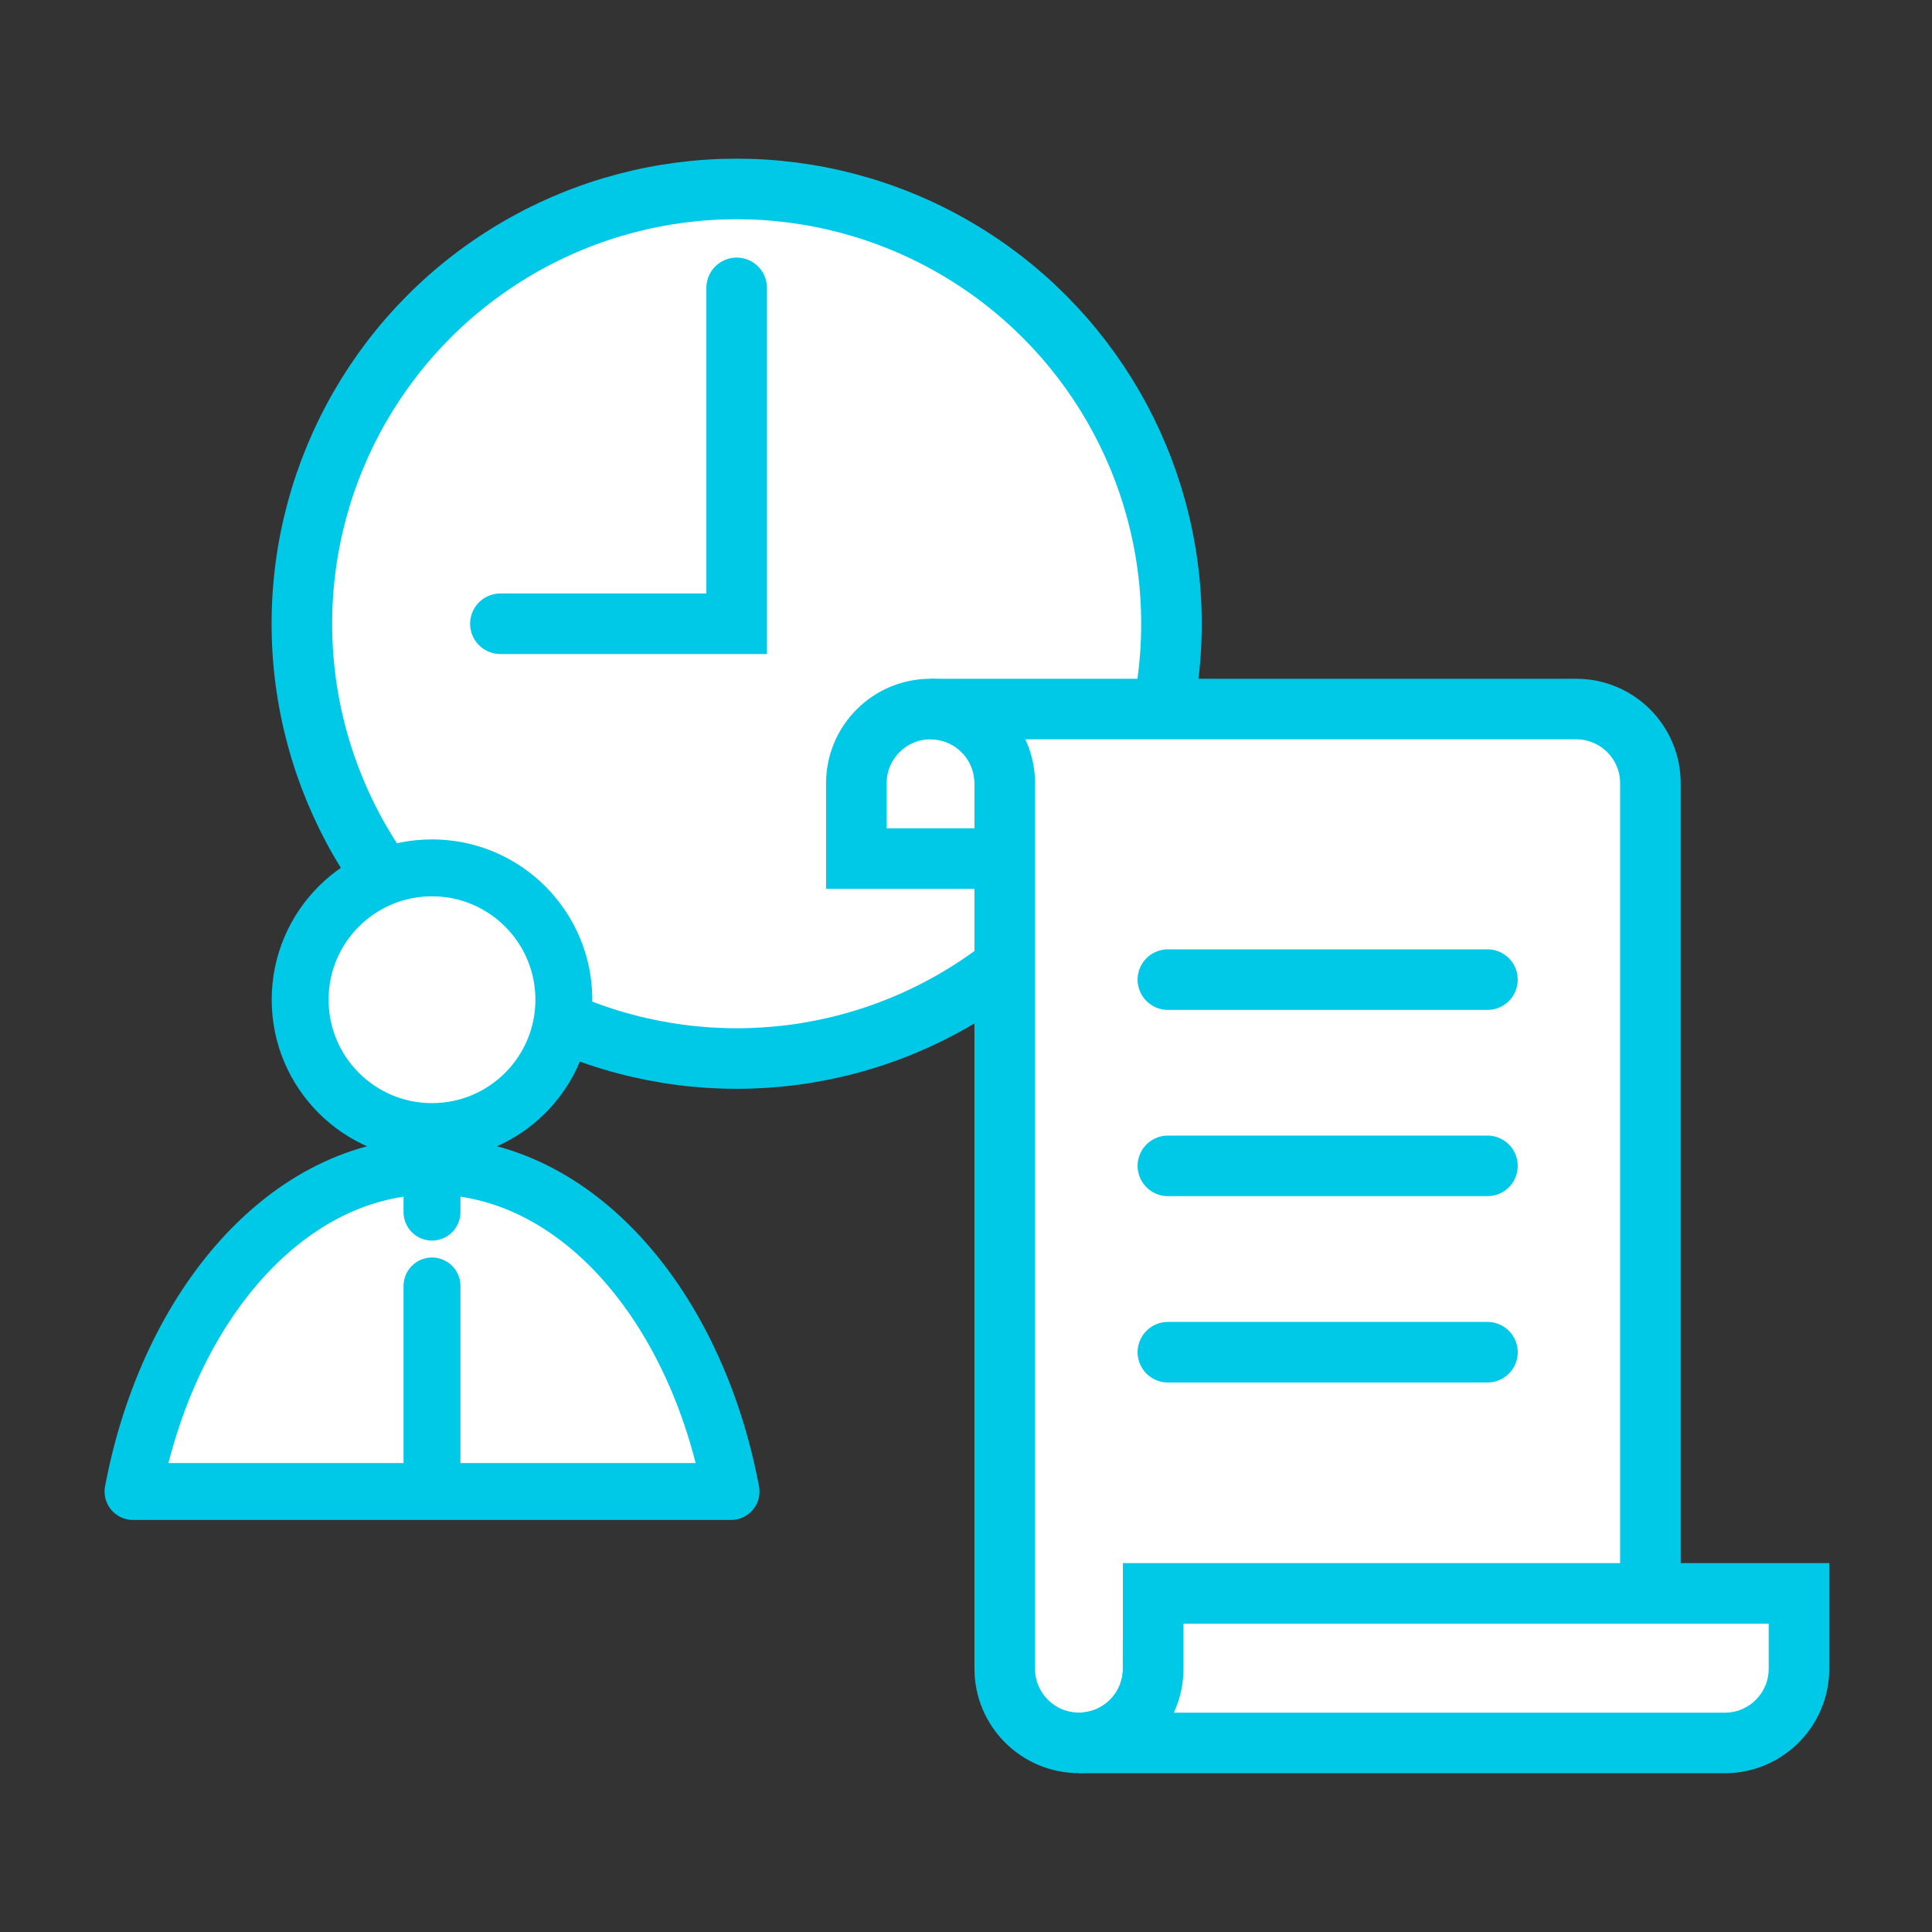
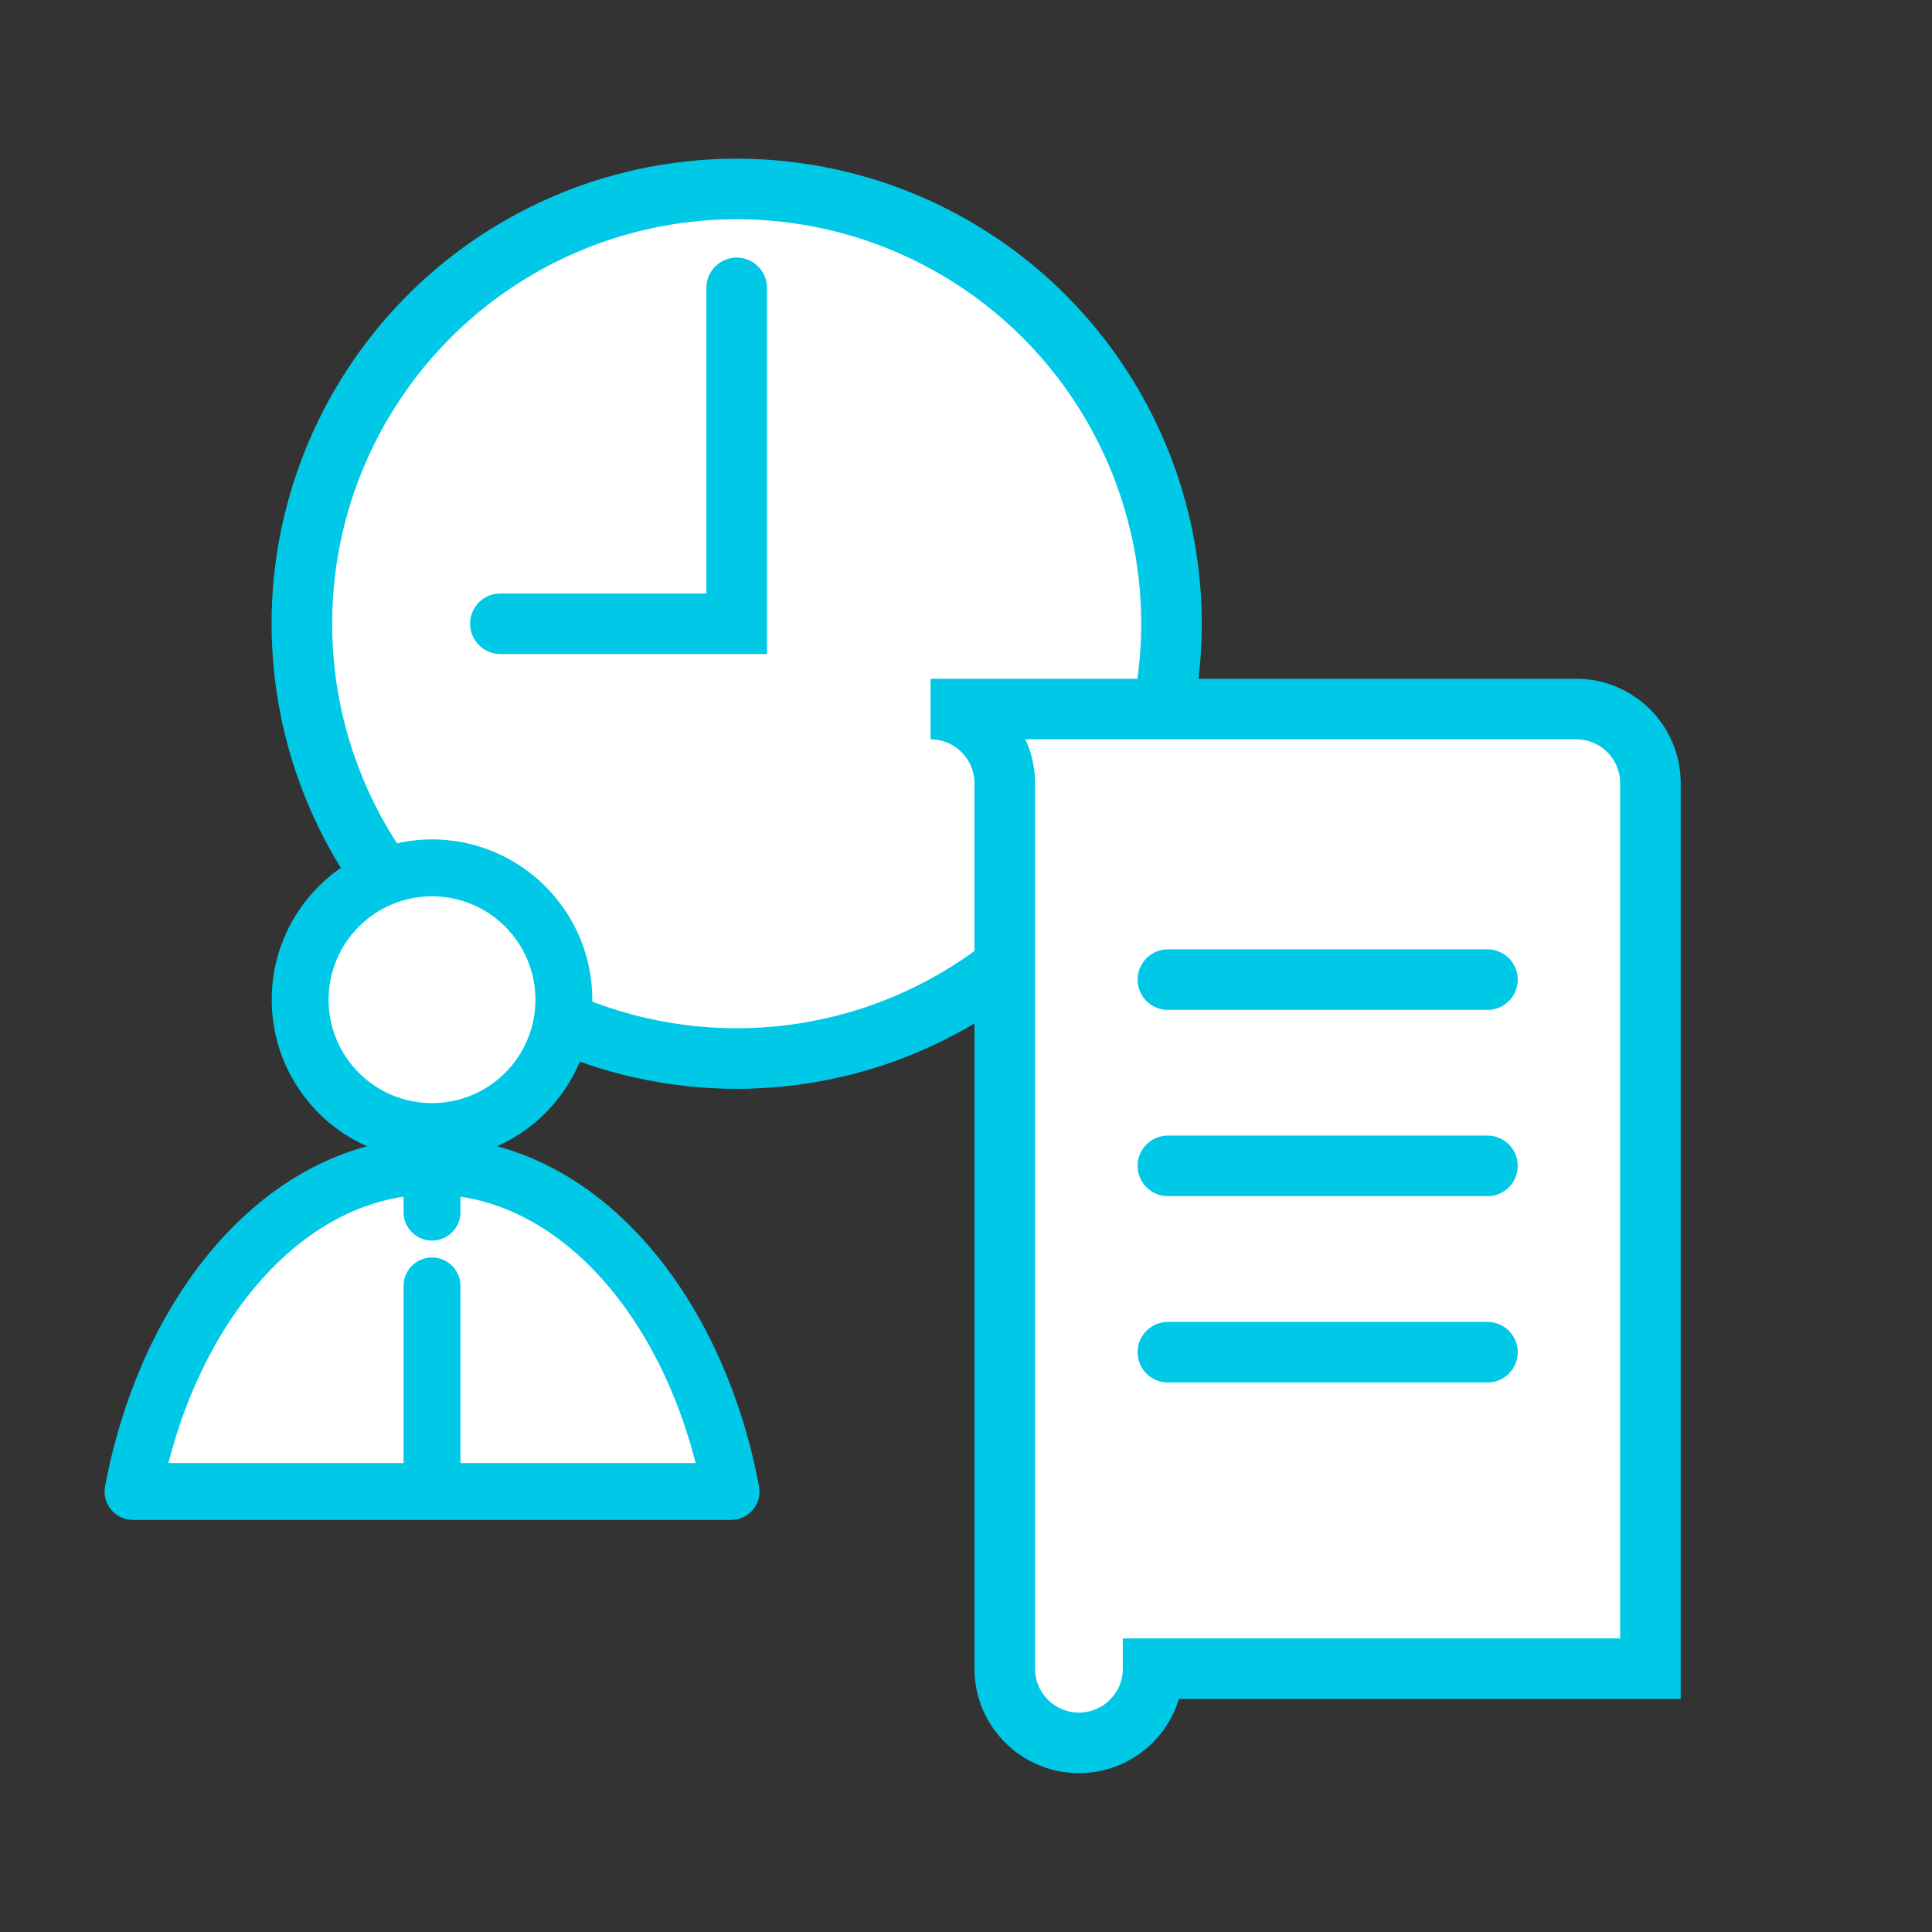
<svg xmlns="http://www.w3.org/2000/svg" viewBox="0 0 200 200">
  <rect x="0" y="0" width="200" height="200" fill="#333333" stroke="none" />
  <circle cx="76.26" cy="64.57" r="45.01" style="fill:#fff;stroke:#00c8e7;stroke-linecap:round;stroke-miterlimit:10;stroke-width:6.27px" />
  <path style="fill:none;stroke:#00c8e7;stroke-linecap:round;stroke-miterlimit:10;stroke-width:6.27px" d="M76.26 29.8v34.77H51.8" />
-   <path d="M96.33 73.4c-4.24 0-7.68 3.44-7.68 7.68v7.8h15.37v-7.8c0-4.24-3.44-7.68-7.68-7.68Z" style="fill:#fff;stroke:#00c8e7;stroke-linecap:round;stroke-miterlimit:10;stroke-width:6.27px" />
  <path d="M163.18 73.4H96.33c4.24 0 7.68 3.44 7.68 7.68v91.66c0 4.24 3.44 7.68 7.68 7.68s7.68-3.44 7.68-7.68h51.48V81.08c0-4.24-3.44-7.68-7.68-7.68Z" style="fill:#fff;stroke:#00c8e7;stroke-linecap:round;stroke-miterlimit:10;stroke-width:6.27px" />
  <path style="fill:none;stroke:#00c8e7;stroke-linecap:round;stroke-linejoin:round;stroke-width:6.27px" d="M120.9 139.98h33.08M120.9 120.69h33.08M120.9 101.41h33.08" />
-   <path d="M178.55 180.43c4.24 0 7.68-3.44 7.68-7.68v-7.8h-66.85v7.8c0 4.24-3.44 7.68-7.68 7.68h66.85Z" style="fill:#fff;stroke:#00c8e7;stroke-linecap:round;stroke-miterlimit:10;stroke-width:6.27px" />
  <circle cx="44.72" cy="103.49" r="13.65" style="fill:#fff;stroke:#00c8e7;stroke-linecap:round;stroke-miterlimit:10;stroke-width:5.89px" />
  <path d="M44.72 120.72c-14.82 0-27.28 14.28-30.95 33.68h61.91c-3.67-19.4-16.13-33.68-30.95-33.68Z" style="fill:#fff;stroke:#00c8e7;stroke-linecap:round;stroke-linejoin:round;stroke-width:5.89px" />
  <path style="fill:none;stroke:#00c8e7;stroke-linecap:round;stroke-miterlimit:10;stroke-width:5.89px" d="M44.72 133.12v20.38M44.72 120.72v4.76" />
</svg>